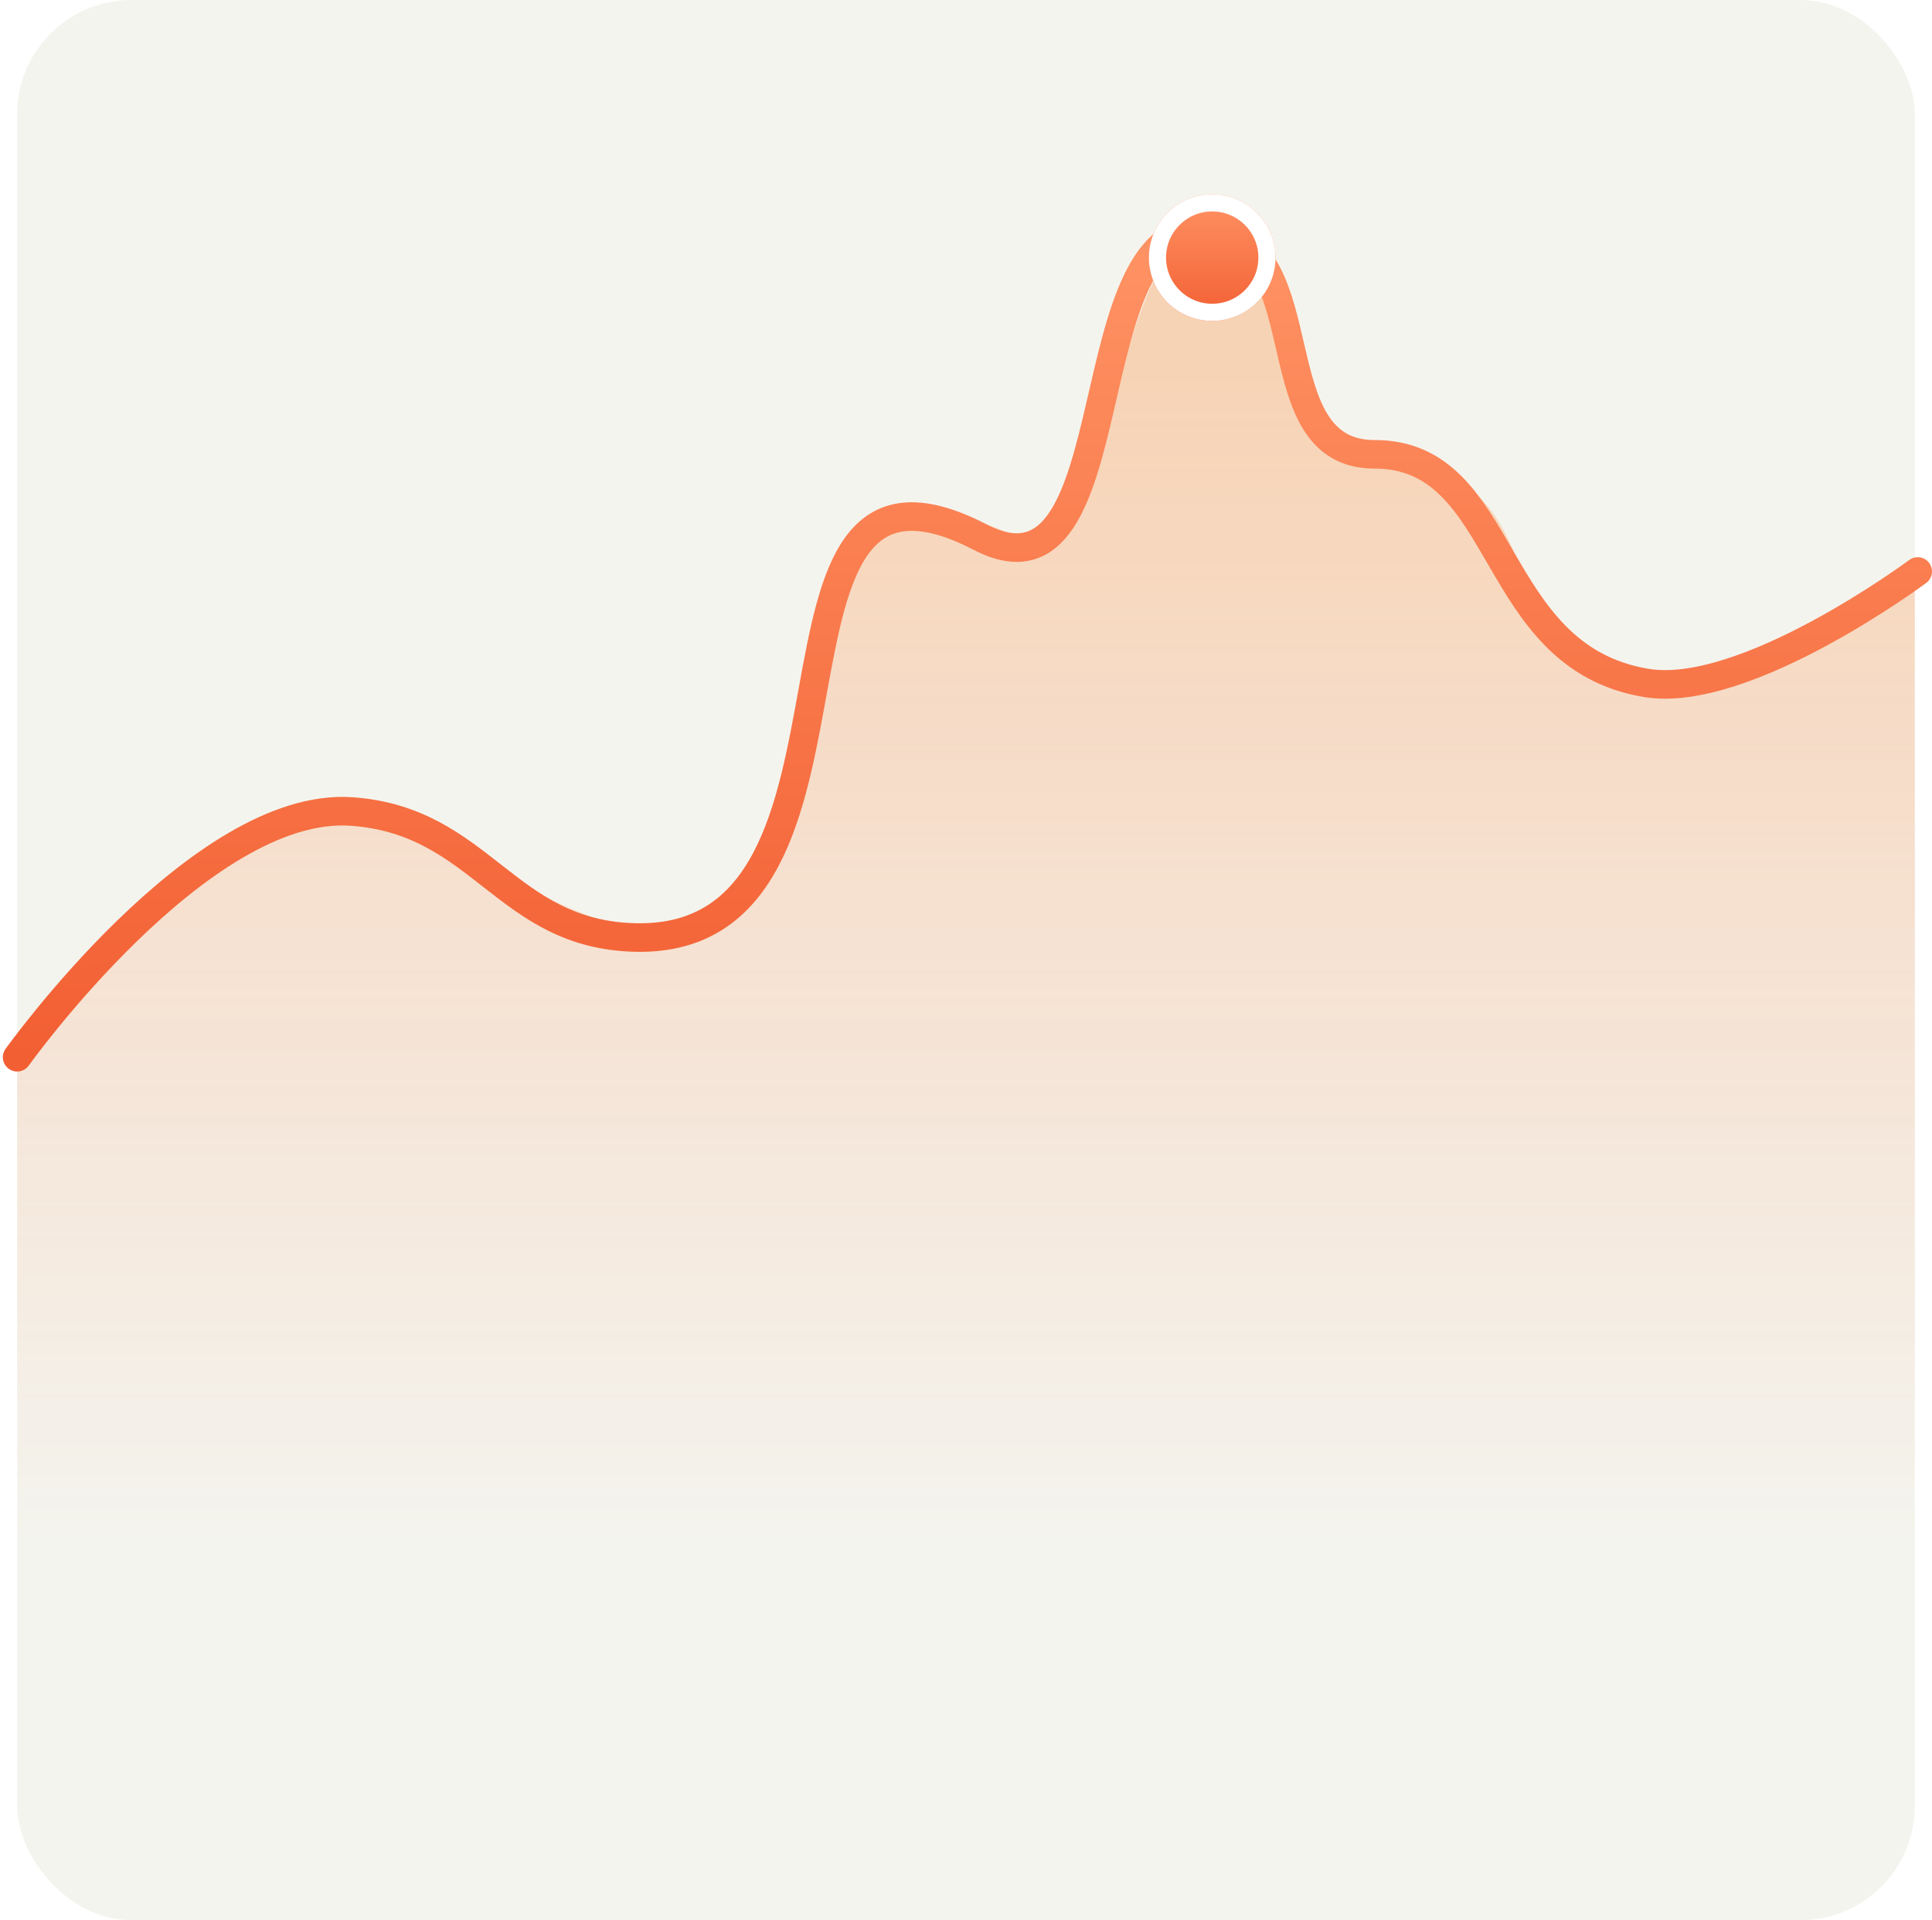
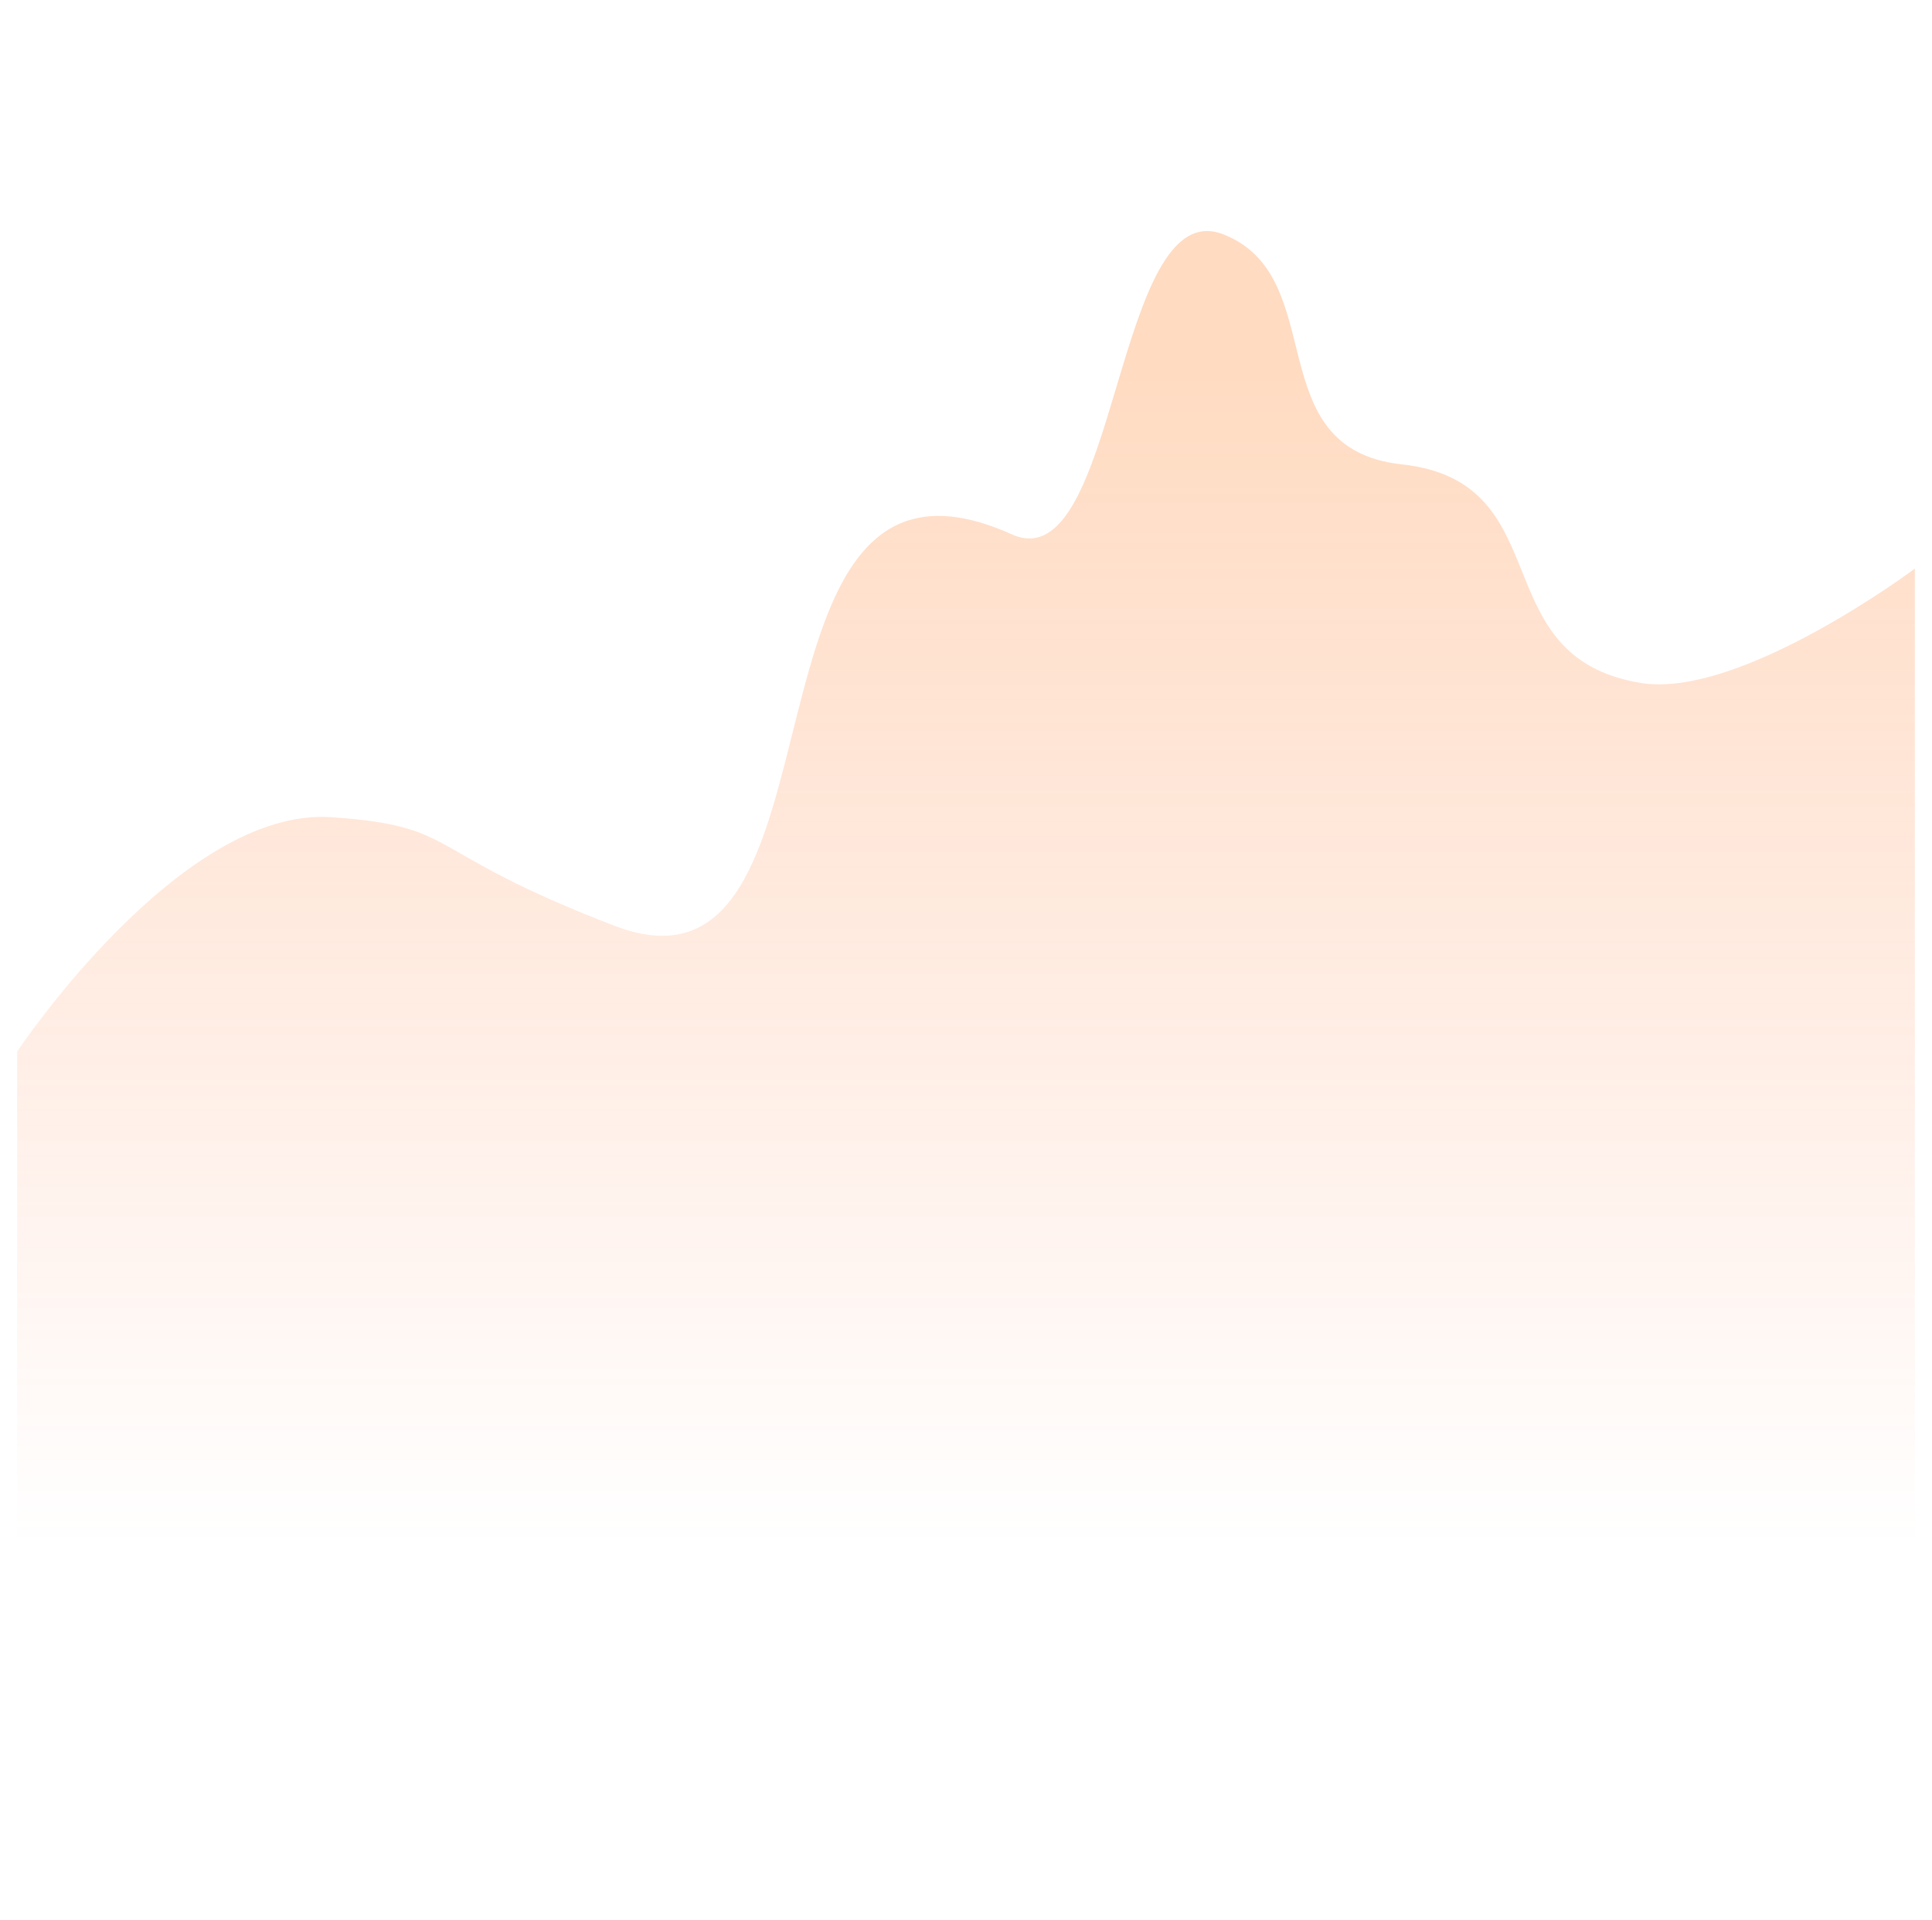
<svg xmlns="http://www.w3.org/2000/svg" width="338" height="336" viewBox="0 0 338 336" fill="none">
-   <rect x="3" width="332" height="336" rx="20" fill="#F4F4EE" />
  <path d="M58 143C31.526 141.151 3 184 3 184V270.179H335V99.5C335 99.5 304.406 122.392 287 119.5C259.216 114.883 273.225 84.312 245.226 81.255C220 78.5 233.003 48.424 214 41C194.88 33.53 195.713 101.939 177 93.5C126 70.5 150.836 178.653 107.5 162C73.141 148.796 80.87 144.598 58 143Z" fill="url(#paint0_linear_914_3900)" />
-   <path d="M3 185C3 185 35.026 140.15 61.5 142C84.37 143.598 88.361 163.603 111.282 164.052C157.699 164.96 127.274 71.068 171.5 94C198.5 108 187 36.5 212 40.5C231.255 43.581 220.099 79.5 240.5 79.5C264 79.5 260.216 114.883 288 119.5C305.406 122.392 335.5 100 335.5 100" stroke="url(#paint1_linear_914_3900)" stroke-width="5" stroke-linecap="round" />
  <g filter="url(#filter0_d_914_3900)">
-     <ellipse cx="212.076" cy="40.076" rx="11.076" ry="11.076" fill="url(#paint2_linear_914_3900)" />
-     <path d="M221.652 40.076C221.652 45.364 217.365 49.652 212.076 49.652C206.787 49.652 202.5 45.364 202.5 40.076C202.5 34.787 206.787 30.5 212.076 30.5C217.365 30.5 221.652 34.787 221.652 40.076Z" stroke="white" stroke-width="3" />
-   </g>
+     </g>
  <defs>
    <filter id="filter0_d_914_3900" x="176" y="9" width="72.151" height="72.151" filterUnits="userSpaceOnUse" color-interpolation-filters="sRGB">
      <feFlood flood-opacity="0" result="BackgroundImageFix" />
      <feColorMatrix in="SourceAlpha" type="matrix" values="0 0 0 0 0 0 0 0 0 0 0 0 0 0 0 0 0 0 127 0" result="hardAlpha" />
      <feOffset dy="5" />
      <feGaussianBlur stdDeviation="12.5" />
      <feColorMatrix type="matrix" values="0 0 0 0 0 0 0 0 0 0 0 0 0 0 0 0 0 0 0.1 0" />
      <feBlend mode="normal" in2="BackgroundImageFix" result="effect1_dropShadow_914_3900" />
      <feBlend mode="normal" in="SourceGraphic" in2="effect1_dropShadow_914_3900" result="shape" />
    </filter>
    <linearGradient id="paint0_linear_914_3900" x1="169" y1="66.669" x2="169" y2="270.179" gradientUnits="userSpaceOnUse">
      <stop stop-color="#FF8933" stop-opacity="0.3" />
      <stop offset="1" stop-color="#FE713C" stop-opacity="0" />
    </linearGradient>
    <linearGradient id="paint1_linear_914_3900" x1="169.25" y1="40.338" x2="169.25" y2="185" gradientUnits="userSpaceOnUse">
      <stop stop-color="#FF9364" />
      <stop offset="1" stop-color="#F25F33" />
    </linearGradient>
    <linearGradient id="paint2_linear_914_3900" x1="212.076" y1="29" x2="212.076" y2="51.152" gradientUnits="userSpaceOnUse">
      <stop stop-color="#FF9364" />
      <stop offset="1" stop-color="#F25F33" />
    </linearGradient>
  </defs>
</svg>